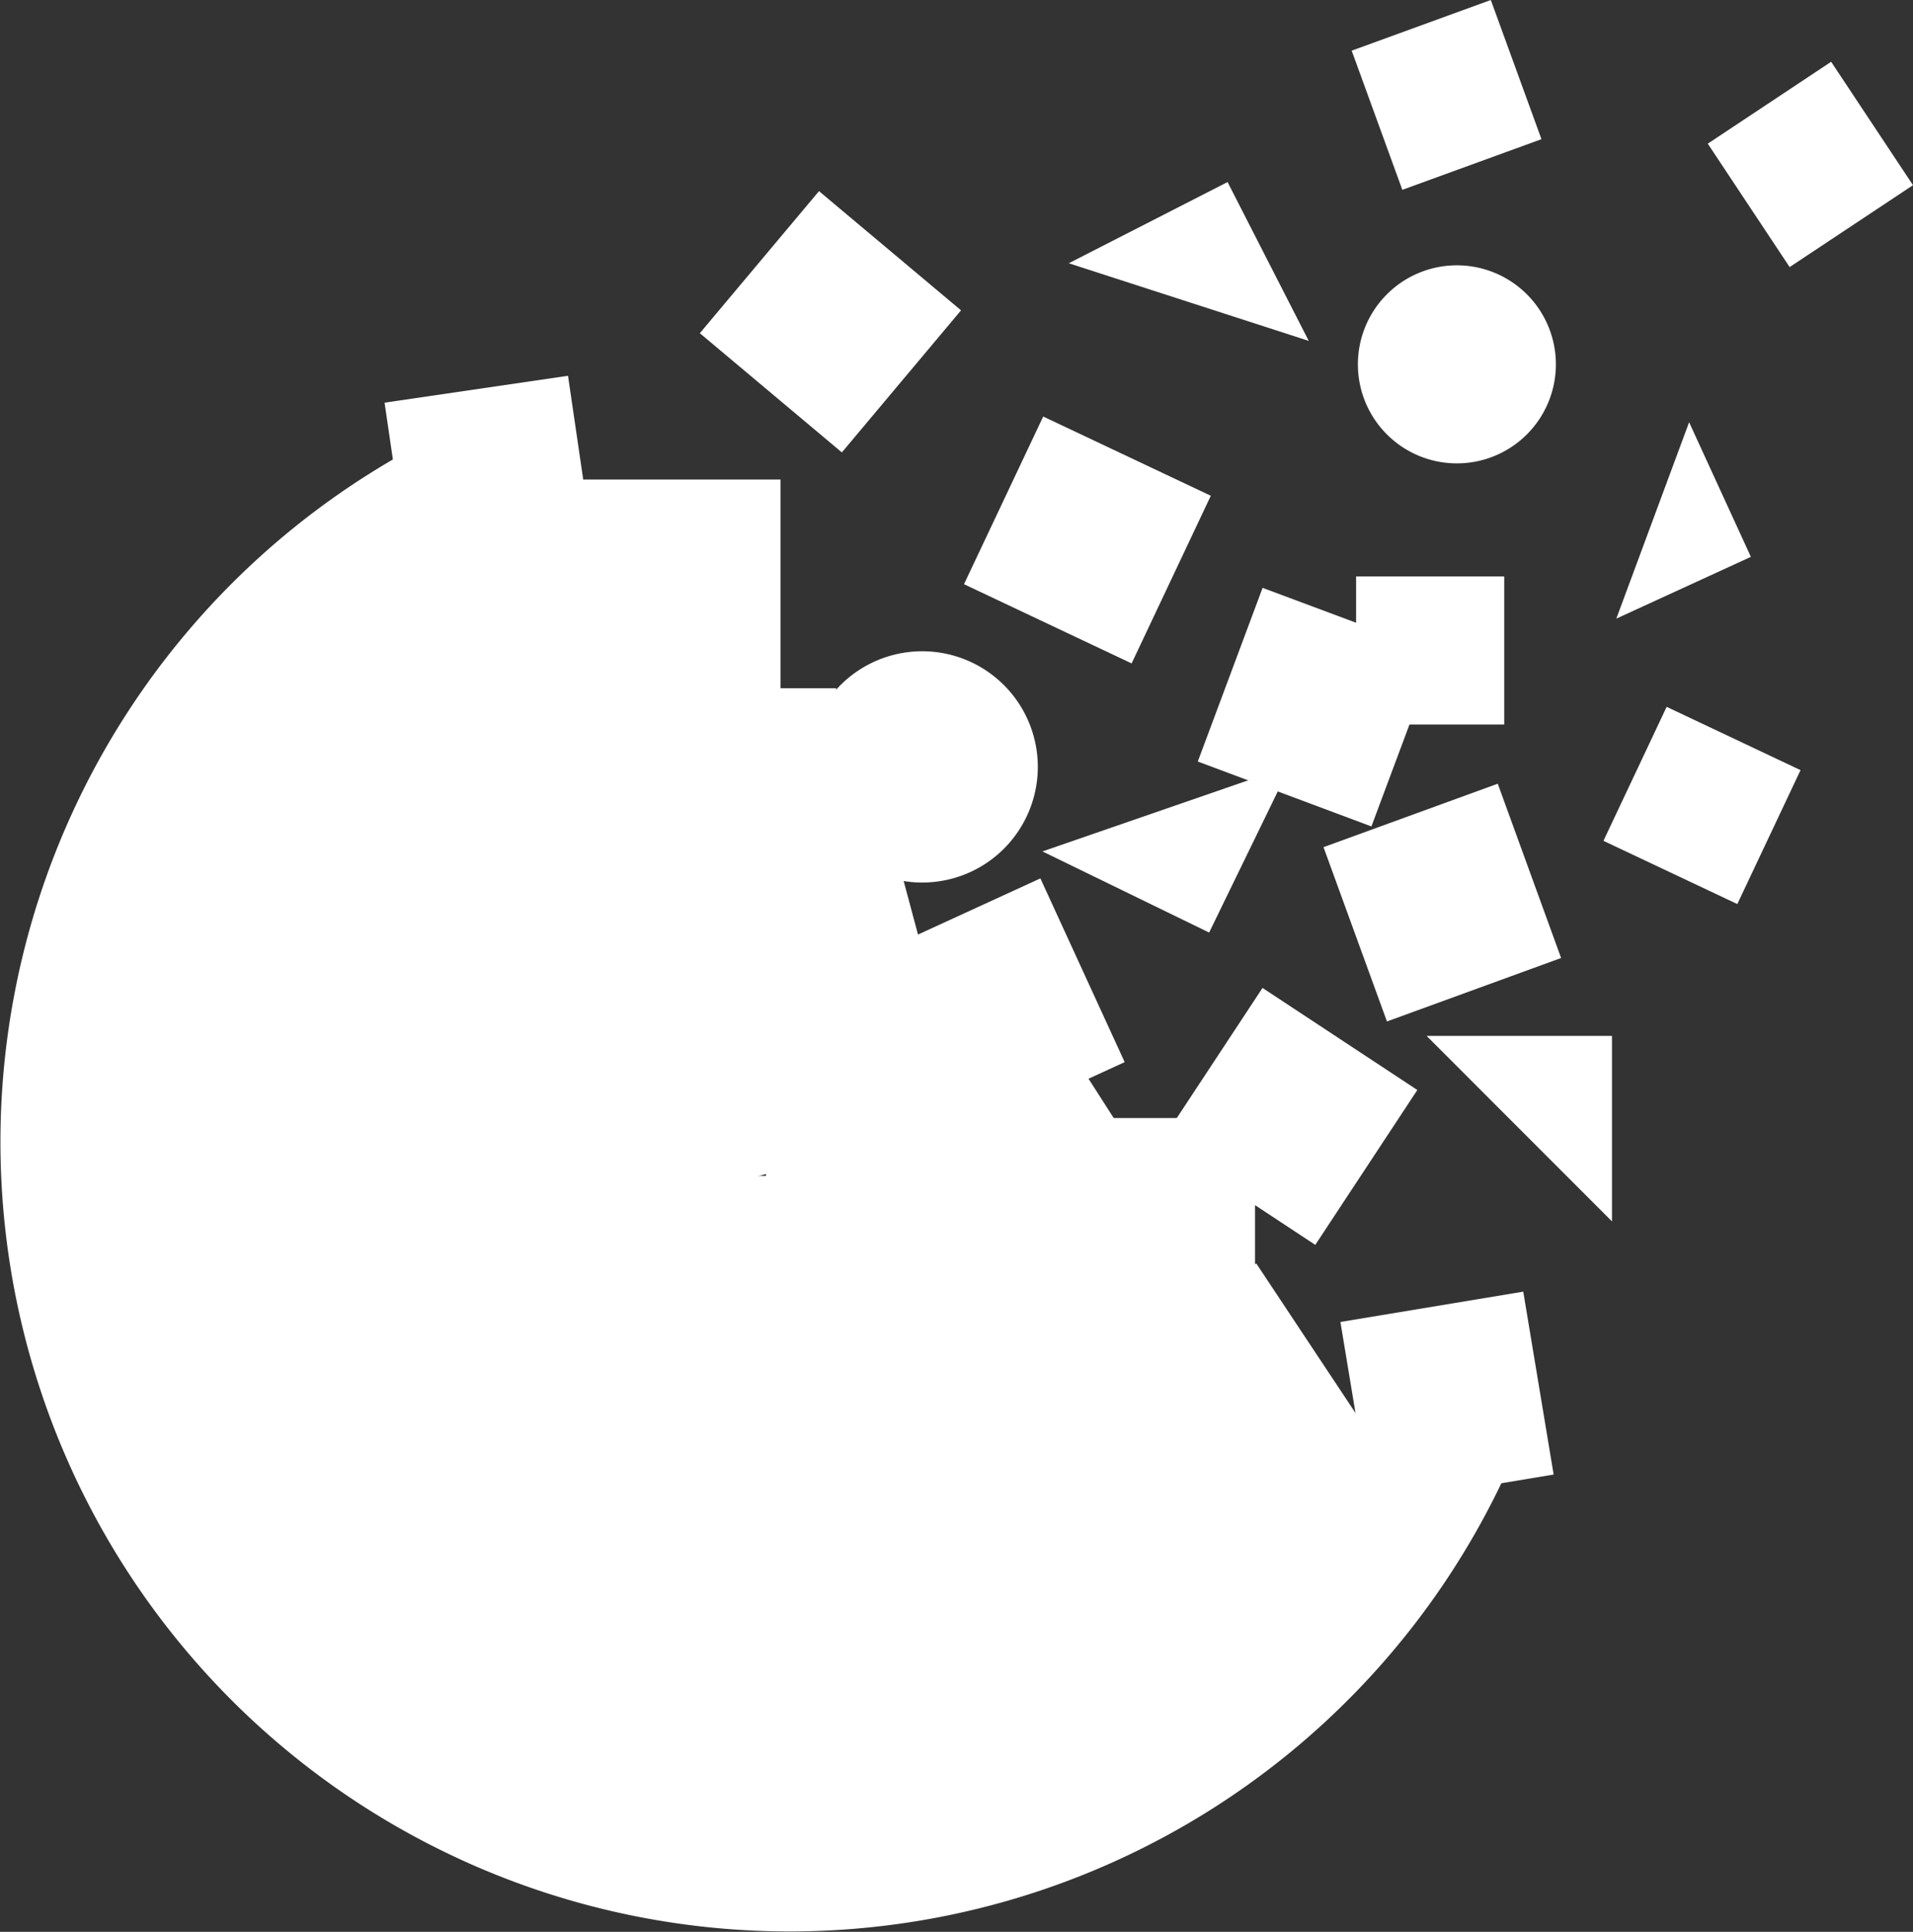
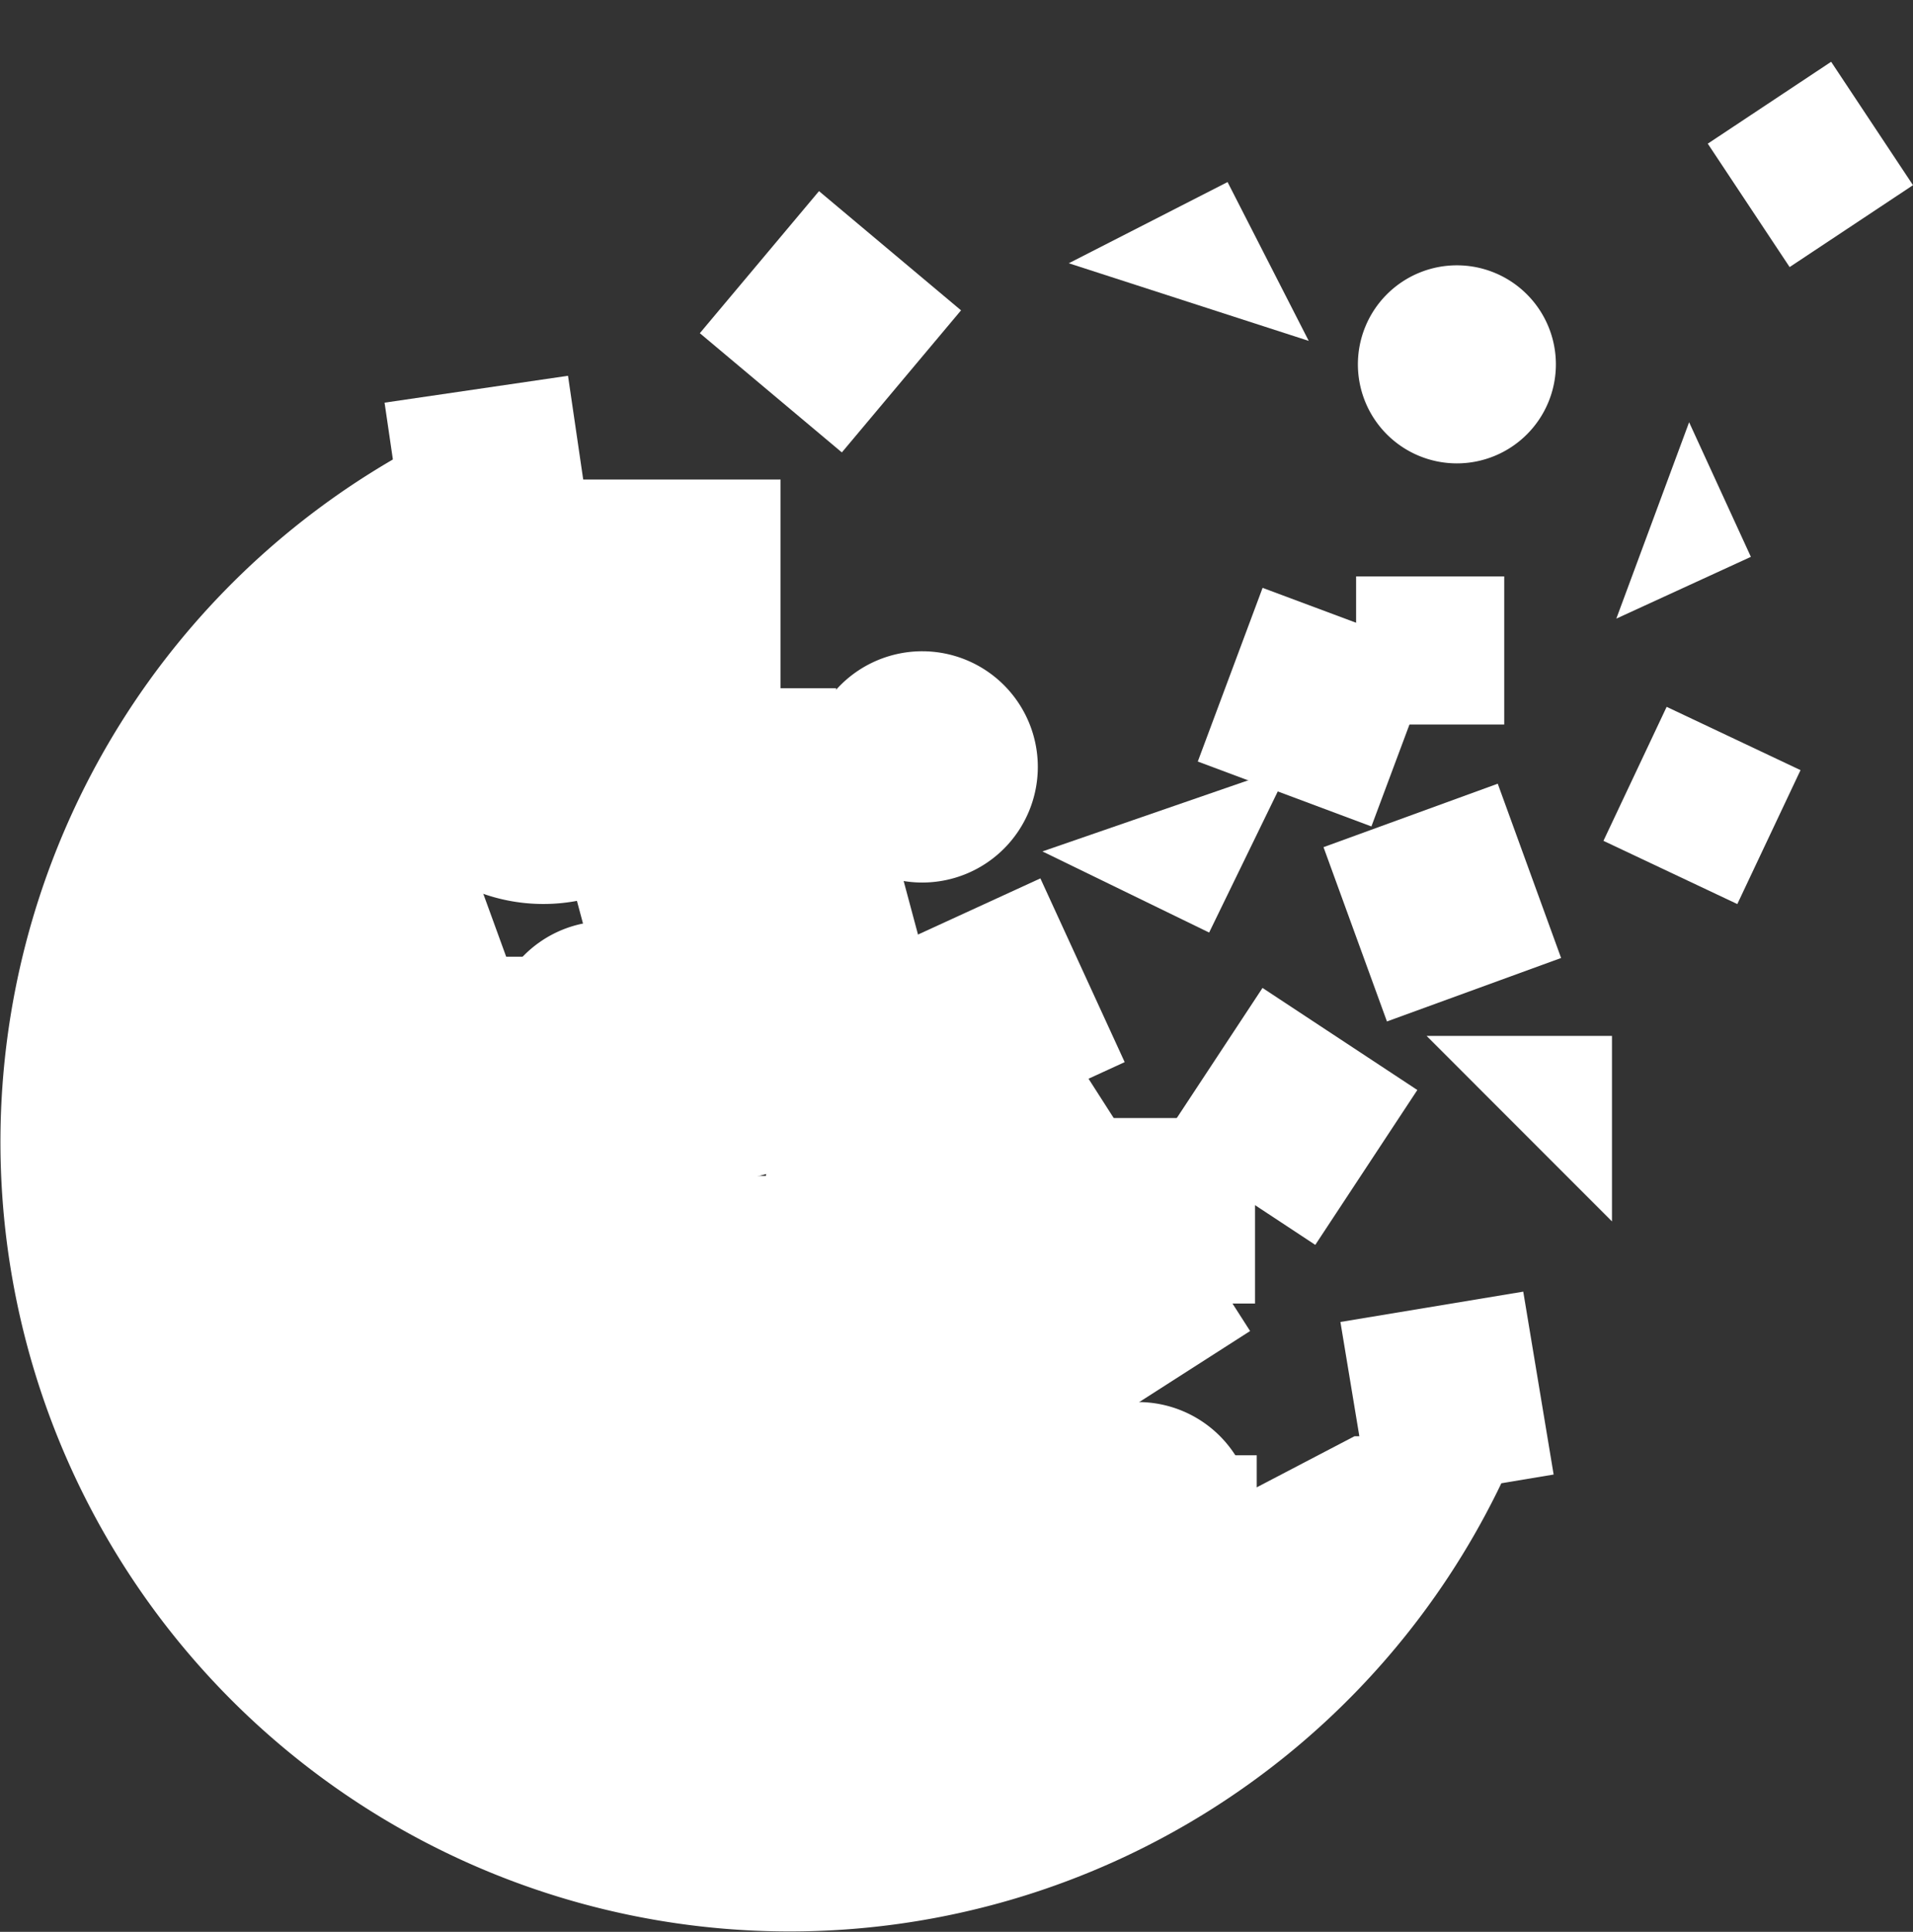
<svg xmlns="http://www.w3.org/2000/svg" id="Calque_1" data-name="Calque 1" viewBox="0 0 251.21 253.6">
  <rect x="0" y="0" width="251.21" height="253.6" fill="#333333" stroke="none" />
  <defs>
    <style>.cls-1{fill:#fff;fill-rule:evenodd;}</style>
  </defs>
  <polygon class="cls-1" points="105.64 161.91 128.49 197.58 164.16 174.73 141.31 139.06 105.64 161.91 105.64 161.91" />
  <path class="cls-1" d="M137.05,113.14a15.18,15.18,0,1,1,0,21.47,15.18,15.18,0,0,1,0-21.47Z" transform="translate(-26.68 -23.2)" />
  <polygon class="cls-1" points="75.49 117.25 86.39 157.93 127.08 147.03 116.17 106.35 75.49 117.25 75.49 117.25" />
  <polygon class="cls-1" points="178.08 75.67 178.08 95.11 197.53 95.11 197.53 75.67 178.08 75.67 178.08 75.67" />
  <polygon class="cls-1" points="91.9 43.74 110.55 59.39 126.2 40.74 107.55 25.09 91.9 43.74 91.9 43.74" />
  <polygon class="cls-1" points="73.56 62.95 73.56 91.89 102.5 91.89 102.5 62.95 73.56 62.95 73.56 62.95" />
  <polygon class="cls-1" points="165.79 129.69 152.39 150.02 172.72 163.42 186.12 143.09 165.79 129.69 165.79 129.69" />
-   <path class="cls-1" d="M213.61,211.74h-9.06l-12.84,6.71v-4.21H179.46v5.23h-4.11l-16.65-11-17.29-5.19-1.82-8.81-14.84-9.16-6.14,8.92L98.15,167.85V148.79h-5l-3.53-9.7v-6.32H92V114.39H86.28l6-23.32L90.09,77.62A103.64,103.64,0,1,0,225.87,213.39l-12.26-8.76v7.11Z" transform="translate(-26.68 -23.2)" />
+   <path class="cls-1" d="M213.61,211.74h-9.06l-12.84,6.71v-4.21H179.46h-4.11l-16.65-11-17.29-5.19-1.82-8.81-14.84-9.16-6.14,8.92L98.15,167.85V148.79h-5l-3.53-9.7v-6.32H92V114.39H86.28l6-23.32L90.09,77.62A103.64,103.64,0,1,0,225.87,213.39l-12.26-8.76v7.11Z" transform="translate(-26.68 -23.2)" />
  <polygon class="cls-1" points="173.8 111.21 182.13 134.09 205 125.76 196.68 102.88 173.8 111.21 173.8 111.21" />
-   <polygon class="cls-1" points="177.5 6.65 184.15 24.92 202.42 18.27 195.77 0 177.5 6.65 177.5 6.65" />
  <polygon class="cls-1" points="224.26 18.86 235.01 35.06 251.21 24.31 240.46 8.11 224.26 18.86 224.26 18.86" />
  <polygon class="cls-1" points="140.47 146.77 140.47 171.12 164.81 171.12 164.81 146.77 140.47 146.77 140.47 146.77" />
  <polygon class="cls-1" points="180 197.56 204.02 193.57 200.03 169.56 176.02 173.54 180 197.56 180 197.56" />
  <polygon class="cls-1" points="83.81 90.35 83.81 116.34 109.8 116.34 109.8 90.35 83.81 90.35 83.81 90.35" />
  <polygon class="cls-1" points="187.34 135.99 211.68 160.34 211.68 135.99 187.34 135.99 187.34 135.99" />
  <polygon class="cls-1" points="140.35 34.56 171.86 44.75 161.2 23.9 140.35 34.56 140.35 34.56" />
  <polygon class="cls-1" points="165.8 77.17 157.29 99.97 180.09 108.49 188.61 85.68 165.8 77.17 165.8 77.17" />
-   <polygon class="cls-1" points="136.99 54.68 126.59 76.69 148.6 87.09 159 65.08 136.99 54.68 136.99 54.68" />
  <polygon class="cls-1" points="136.89 111.77 158.78 122.42 169.43 100.53 136.89 111.77 136.89 111.77" />
  <polygon class="cls-1" points="79.58 214.9 87.91 192.02 65.03 183.69 79.58 214.9 79.58 214.9" />
  <polygon class="cls-1" points="112.49 126.38 123.56 150.5 147.69 139.43 136.62 115.31 112.49 126.38 112.49 126.38" />
  <polygon class="cls-1" points="50.5 52.86 54.03 76.95 78.12 73.42 74.59 49.33 50.5 52.86 50.5 52.86" />
  <polygon class="cls-1" points="73.05 153.69 81.38 176.57 104.25 168.24 95.93 145.37 73.05 153.69 73.05 153.69" />
  <polygon class="cls-1" points="218.86 92.79 210.56 110.38 228.14 118.68 236.44 101.1 218.86 92.79 218.86 92.79" />
  <polygon class="cls-1" points="212.25 81.21 229.92 73.1 221.81 55.43 212.25 81.21 212.25 81.21" />
-   <polygon class="cls-1" points="130.62 188.66 187.77 200.21 164.97 165.86 130.62 188.66 130.62 188.66" />
  <path class="cls-1" d="M131.57,168.78a15.18,15.18,0,1,1,0,21.47,15.2,15.2,0,0,1,0-21.47Z" transform="translate(-26.68 -23.2)" />
  <polygon class="cls-1" points="109.35 155.47 94.3 174.62 113.44 189.66 128.49 170.52 109.35 155.47 109.35 155.47" />
  <polygon class="cls-1" points="82.83 154.37 107.17 178.72 107.17 154.37 82.83 154.37 82.83 154.37" />
  <path class="cls-1" d="M81.09,100.87a24,24,0,1,1,0,34,24,24,0,0,1,0-34Z" transform="translate(-26.68 -23.2)" />
  <path class="cls-1" d="M95.52,148.58a15.18,15.18,0,1,1,0,21.47,15.18,15.18,0,0,1,0-21.47Z" transform="translate(-26.68 -23.2)" />
  <polygon class="cls-1" points="35.18 101.48 43.51 124.36 66.39 116.04 58.06 93.16 35.18 101.48 35.18 101.48" />
  <polygon class="cls-1" points="65.66 128.44 55.26 150.46 77.28 160.86 87.68 138.84 65.66 128.44 65.66 128.44" />
-   <polygon class="cls-1" points="54.6 102.91 54.6 127.26 78.94 127.26 78.94 102.91 54.6 102.91 54.6 102.91" />
  <path class="cls-1" d="M165.39,211.7a15.18,15.18,0,1,1,0,21.47,15.18,15.18,0,0,1,0-21.47Z" transform="translate(-26.68 -23.2)" />
  <path class="cls-1" d="M208.77,61.87a13,13,0,1,1,0,18.32,13,13,0,0,1,0-18.32Z" transform="translate(-26.68 -23.2)" />
</svg>